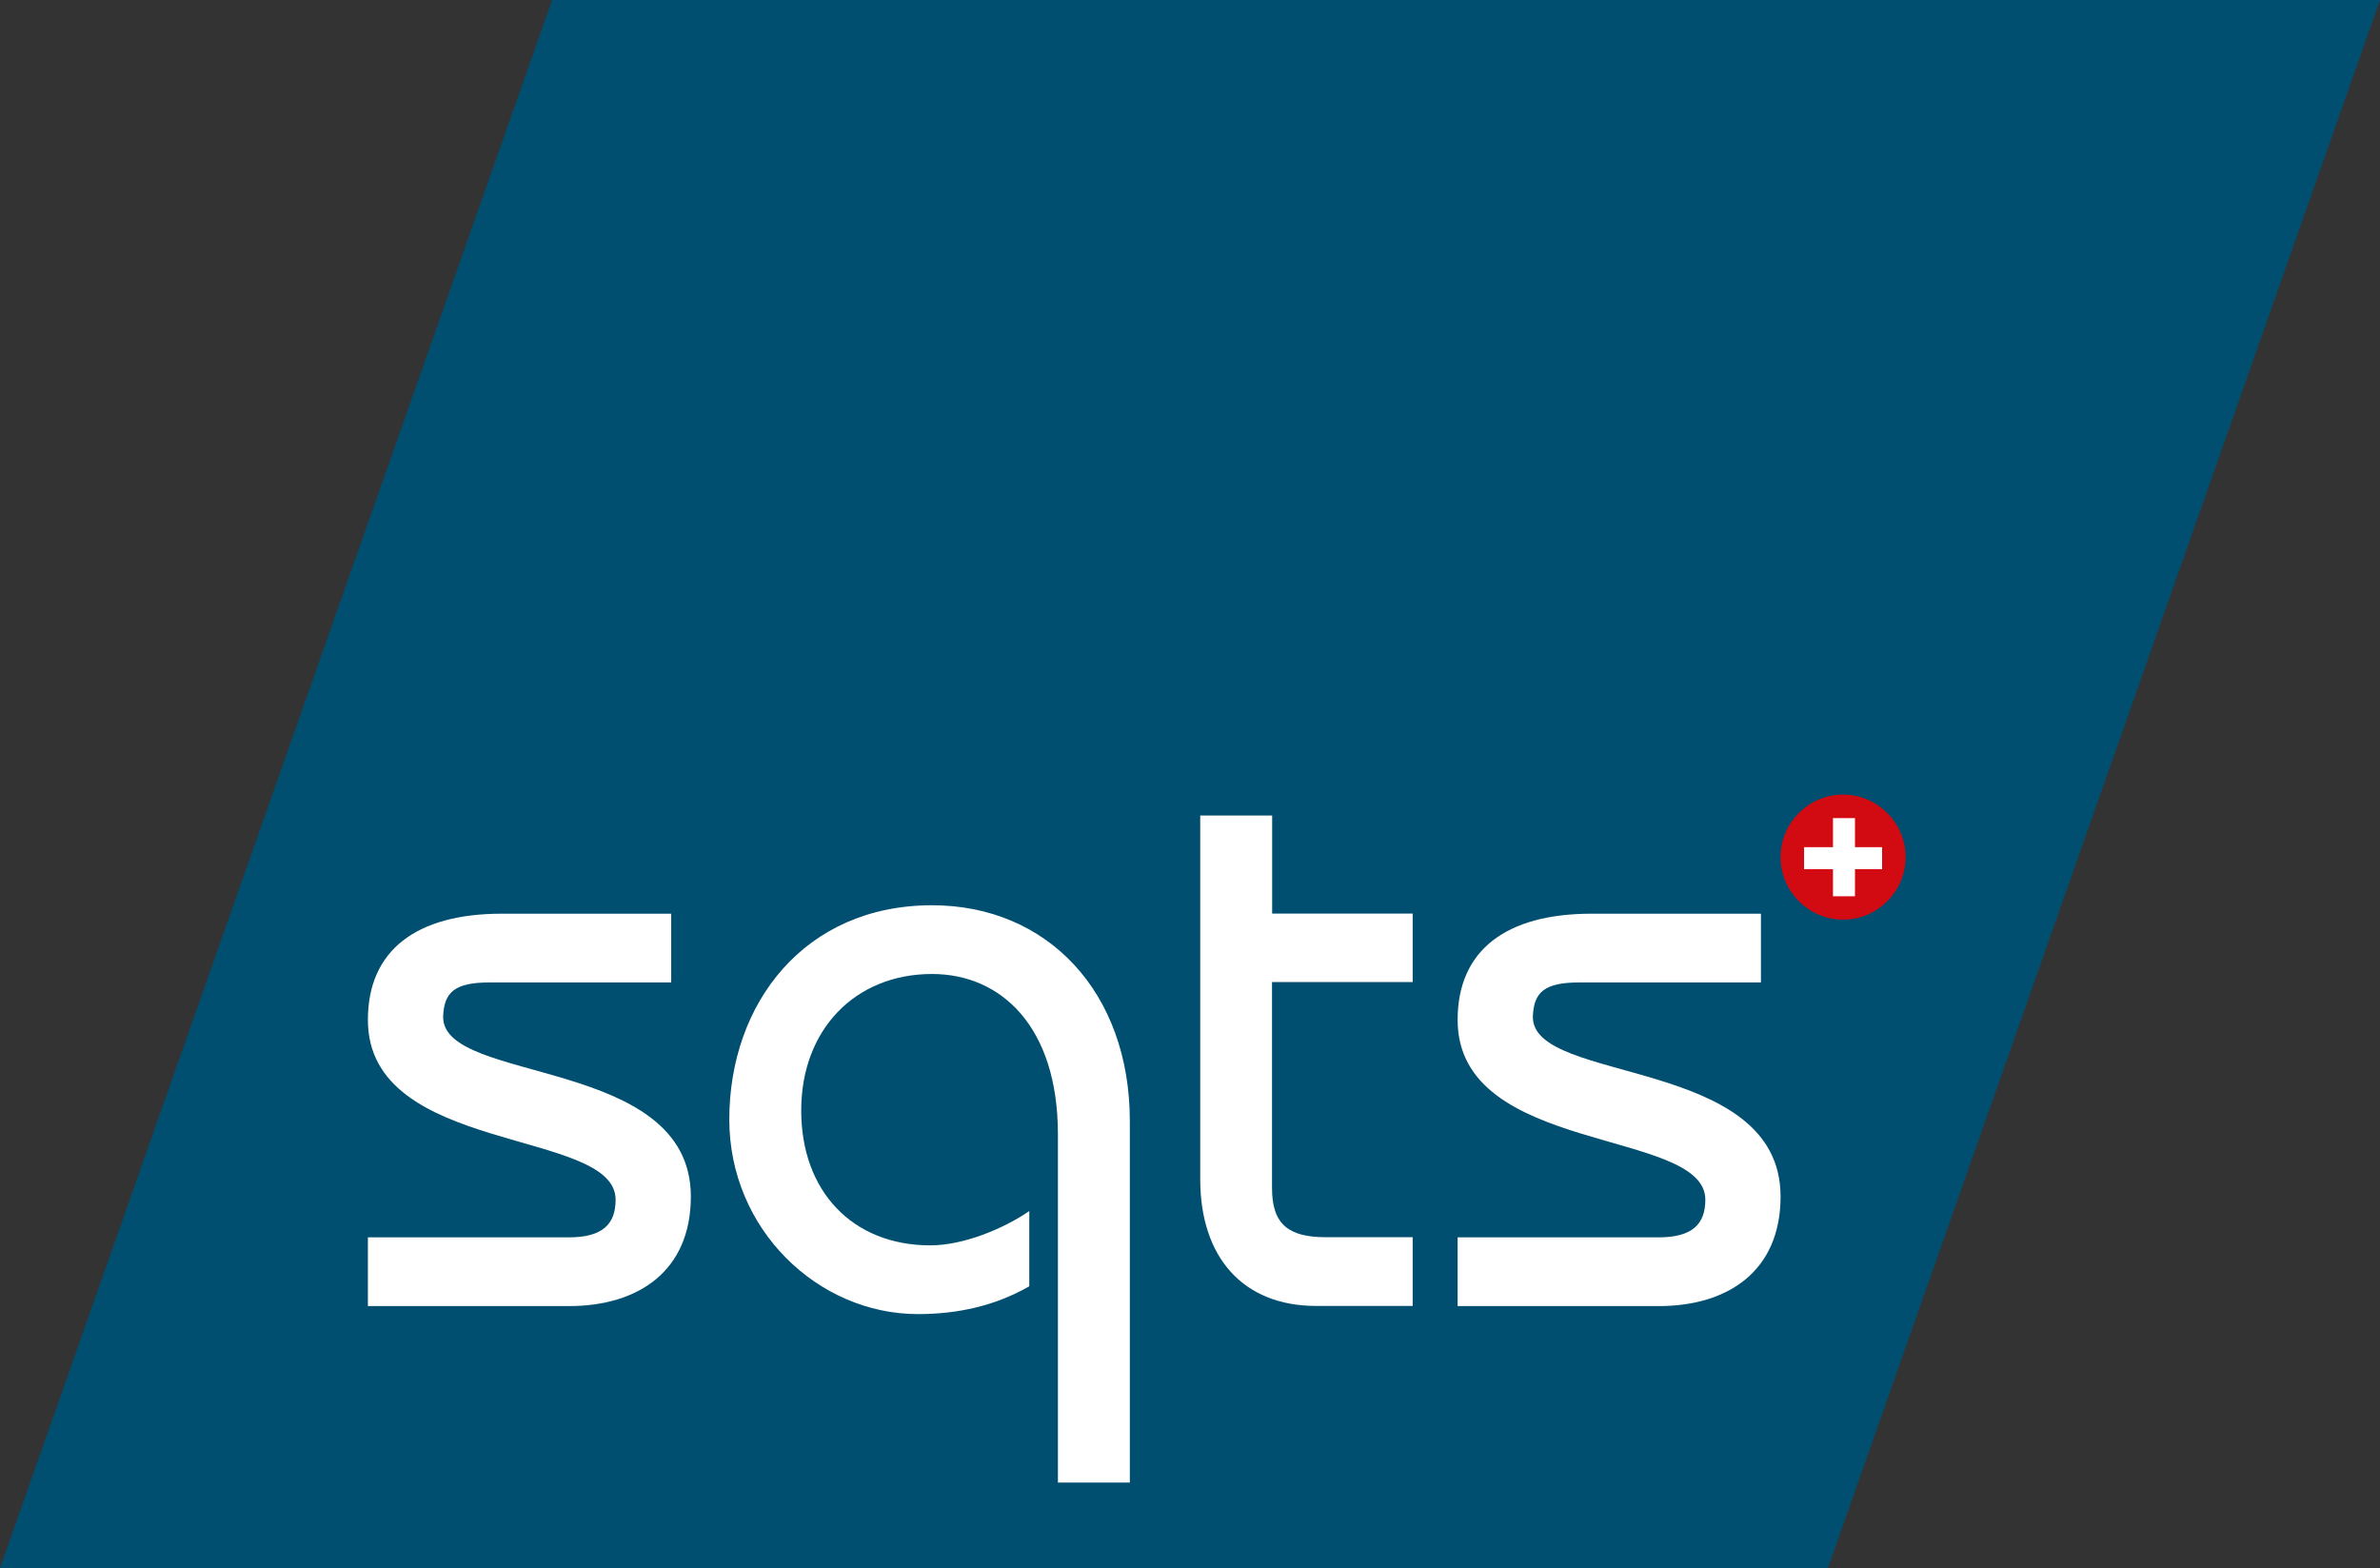
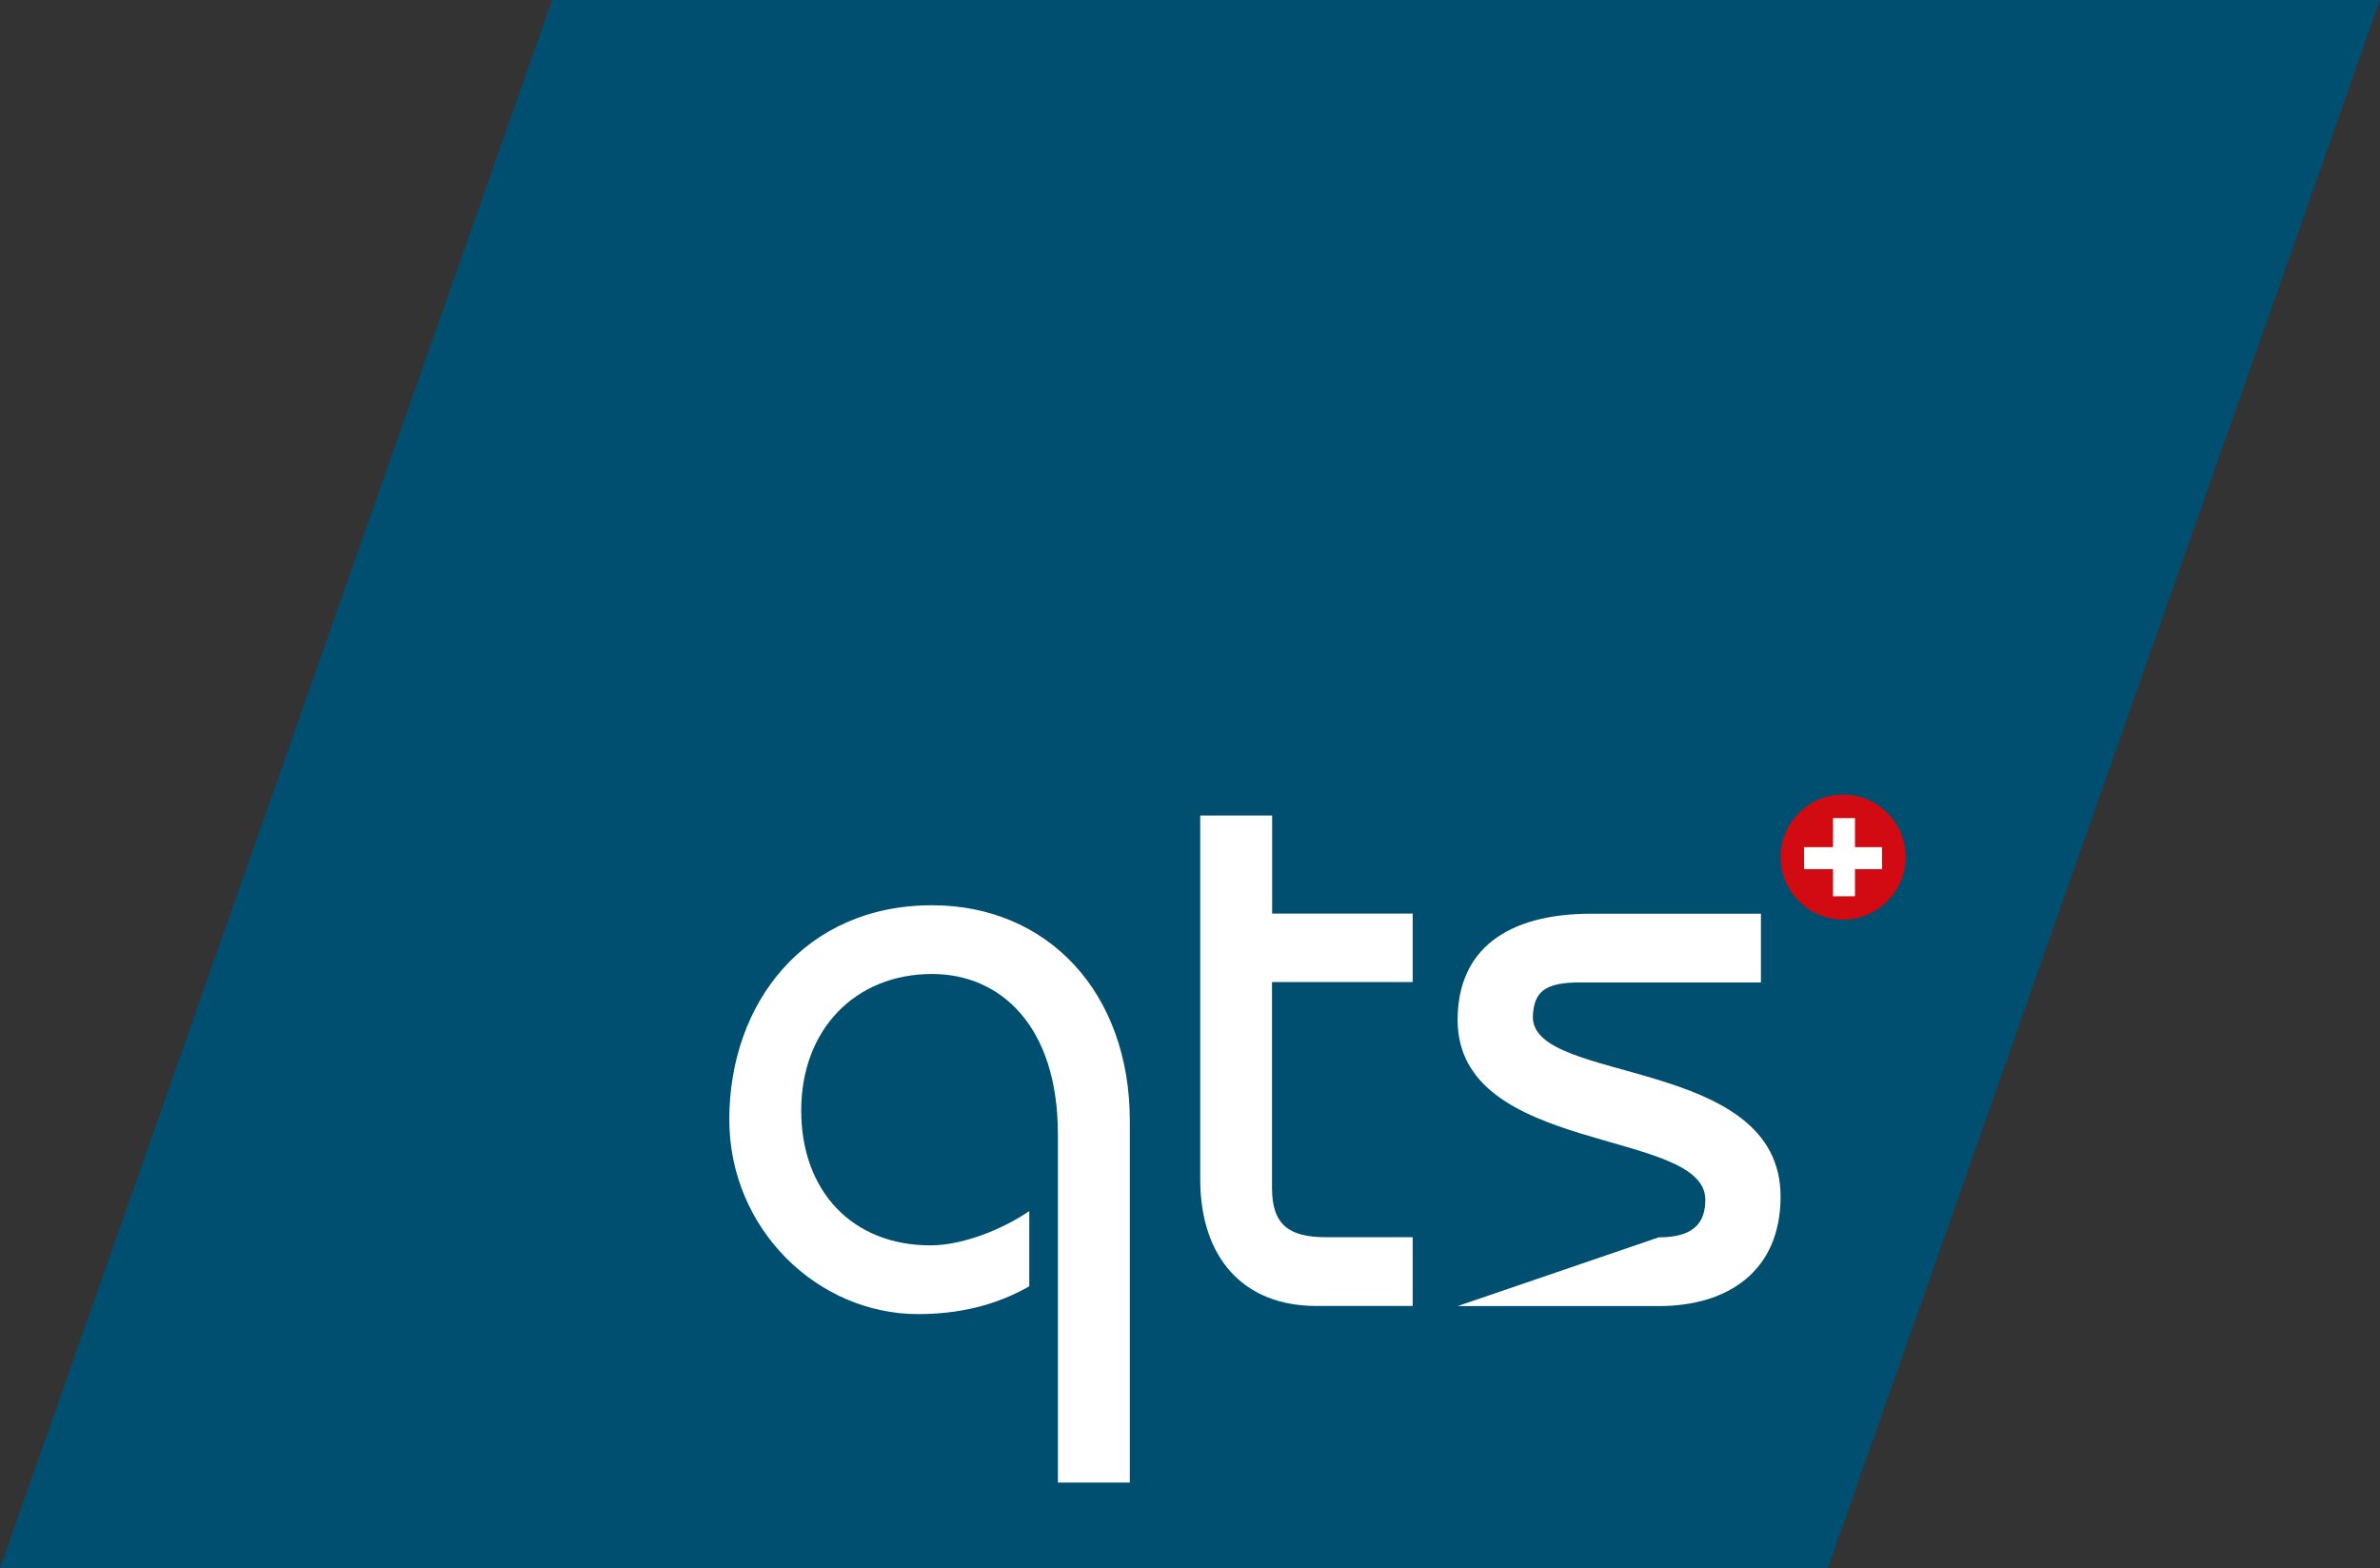
<svg xmlns="http://www.w3.org/2000/svg" width="172.08" height="113.38" version="1.1" viewBox="0 0 172.08 113.38">
  <rect x="0" y="0" width="172.08" height="113.38" fill="#333333" stroke="none" />
  <path d="m0 113.38 39.92-113.38h132.16l-39.92 113.38z" fill="#004f70" />
  <g fill="#fff">
-     <path d="m26.6 94.43h14.54c5.02 0 8.81-2.54 8.81-7.92 0-10.17-17.97-8.1-17.91-13 0.06-1.77 0.83-2.48 3.37-2.48h13.12v-4.97h-12.24c-6.21 0-9.69 2.66-9.69 7.68 0 9.81 17.91 7.8 17.91 13 0 1.77-0.95 2.72-3.37 2.72h-14.54z" />
    <path d="m81.69 107.19v-26.13c0-9.34-5.97-15.61-14.3-15.61-9.22 0-14.66 7.09-14.66 15.49 0 7.92 6.38 14.07 13.65 14.07 2.84 0 5.56-0.59 8.04-2.01v-5.44c-1.89 1.3-4.79 2.48-7.15 2.48-5.62 0-9.34-3.9-9.34-9.75s3.9-9.87 9.46-9.87c4.97 0 9.1 3.78 9.1 11.59v25.18z" />
    <path d="m102.15 66.05h-10.17v-7.09h-5.2v26.3c0 5.62 3.07 9.16 8.39 9.16h6.97v-4.97h-6.27c-2.66 0-3.9-0.89-3.9-3.55v-14.9h10.17v-4.97z" />
-     <path d="m105.39 94.43h14.54c5.02 0 8.81-2.54 8.81-7.92 0-10.17-17.97-8.1-17.91-13 0.06-1.77 0.83-2.48 3.37-2.48h13.12v-4.97h-12.24c-6.21 0-9.69 2.66-9.69 7.68 0 9.81 17.91 7.8 17.91 13 0 1.77-0.95 2.72-3.37 2.72h-14.54z" />
+     <path d="m105.39 94.43h14.54c5.02 0 8.81-2.54 8.81-7.92 0-10.17-17.97-8.1-17.91-13 0.06-1.77 0.83-2.48 3.37-2.48h13.12v-4.97h-12.24c-6.21 0-9.69 2.66-9.69 7.68 0 9.81 17.91 7.8 17.91 13 0 1.77-0.95 2.72-3.37 2.72z" />
  </g>
  <path d="m133.26 57.45c-2.49 0-4.52 2.03-4.52 4.52s2.03 4.52 4.52 4.52 4.52-2.03 4.52-4.52-2.03-4.52-4.52-4.52z" fill="#d20a11" />
  <path d="m136.08 61.25h-1.96v-2.1h-1.59v2.1h-2.09v1.59h2.09v1.96h1.59v-1.96h1.96z" fill="#fff" />
</svg>